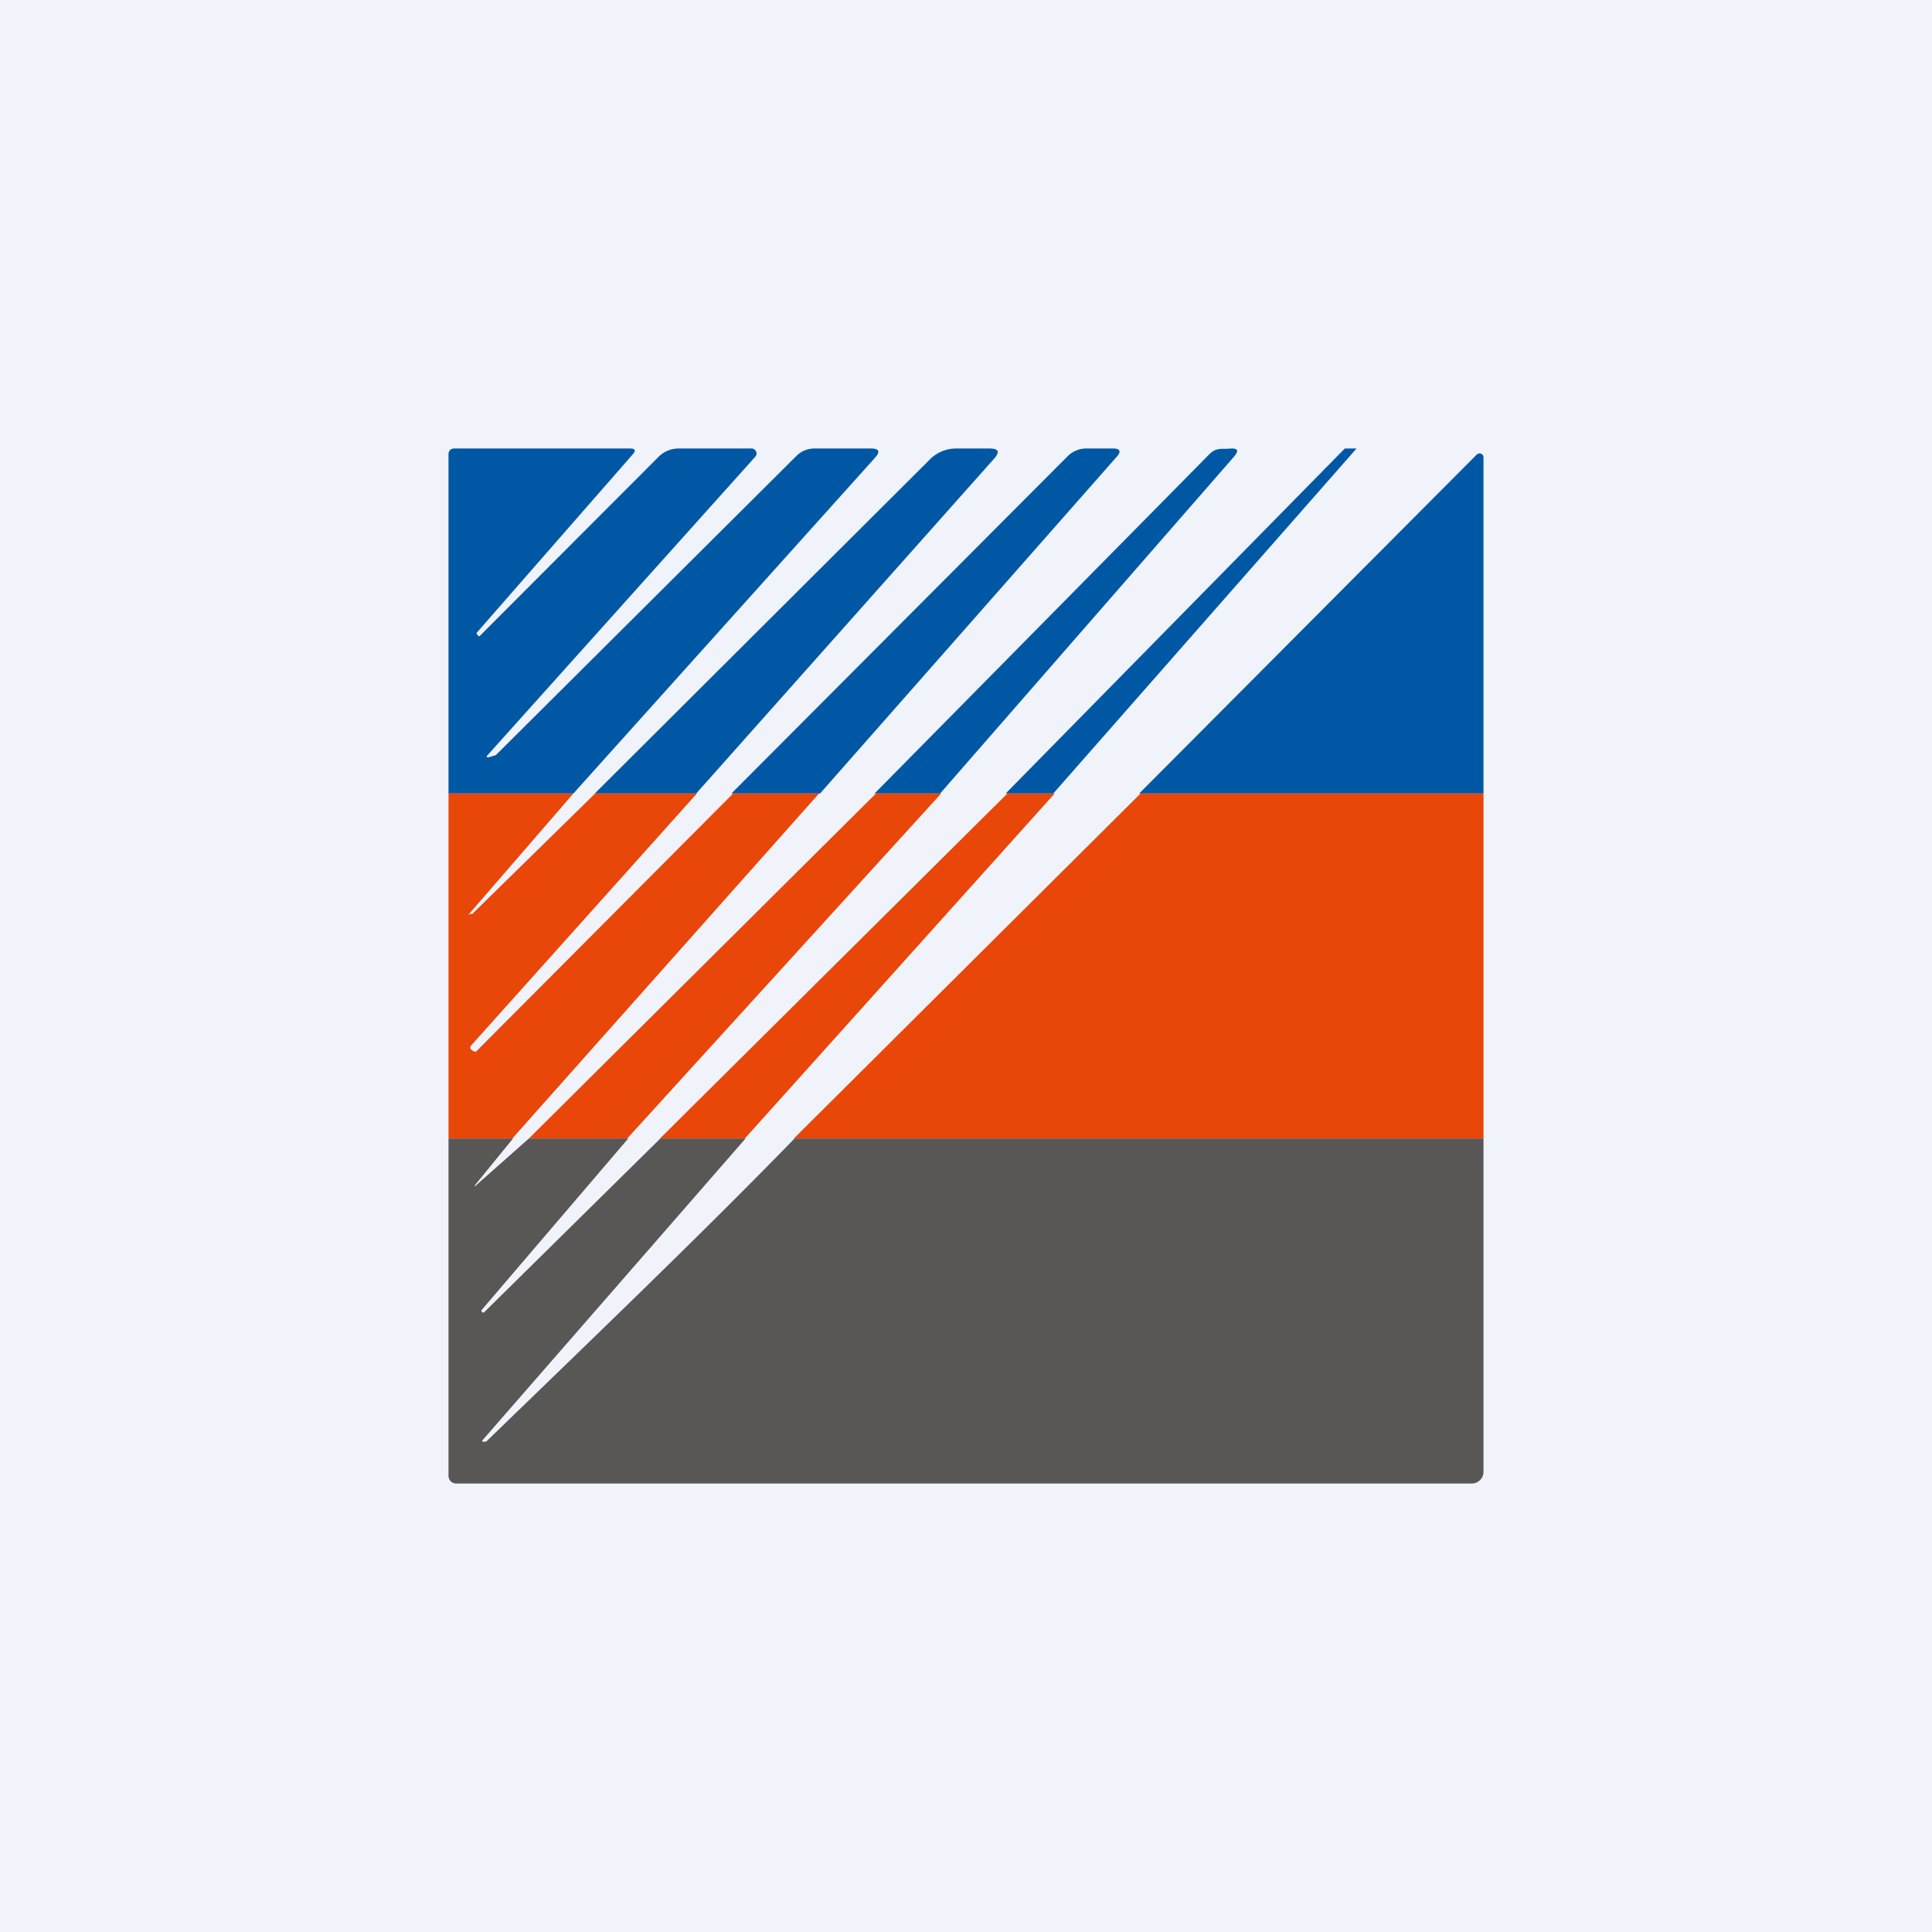
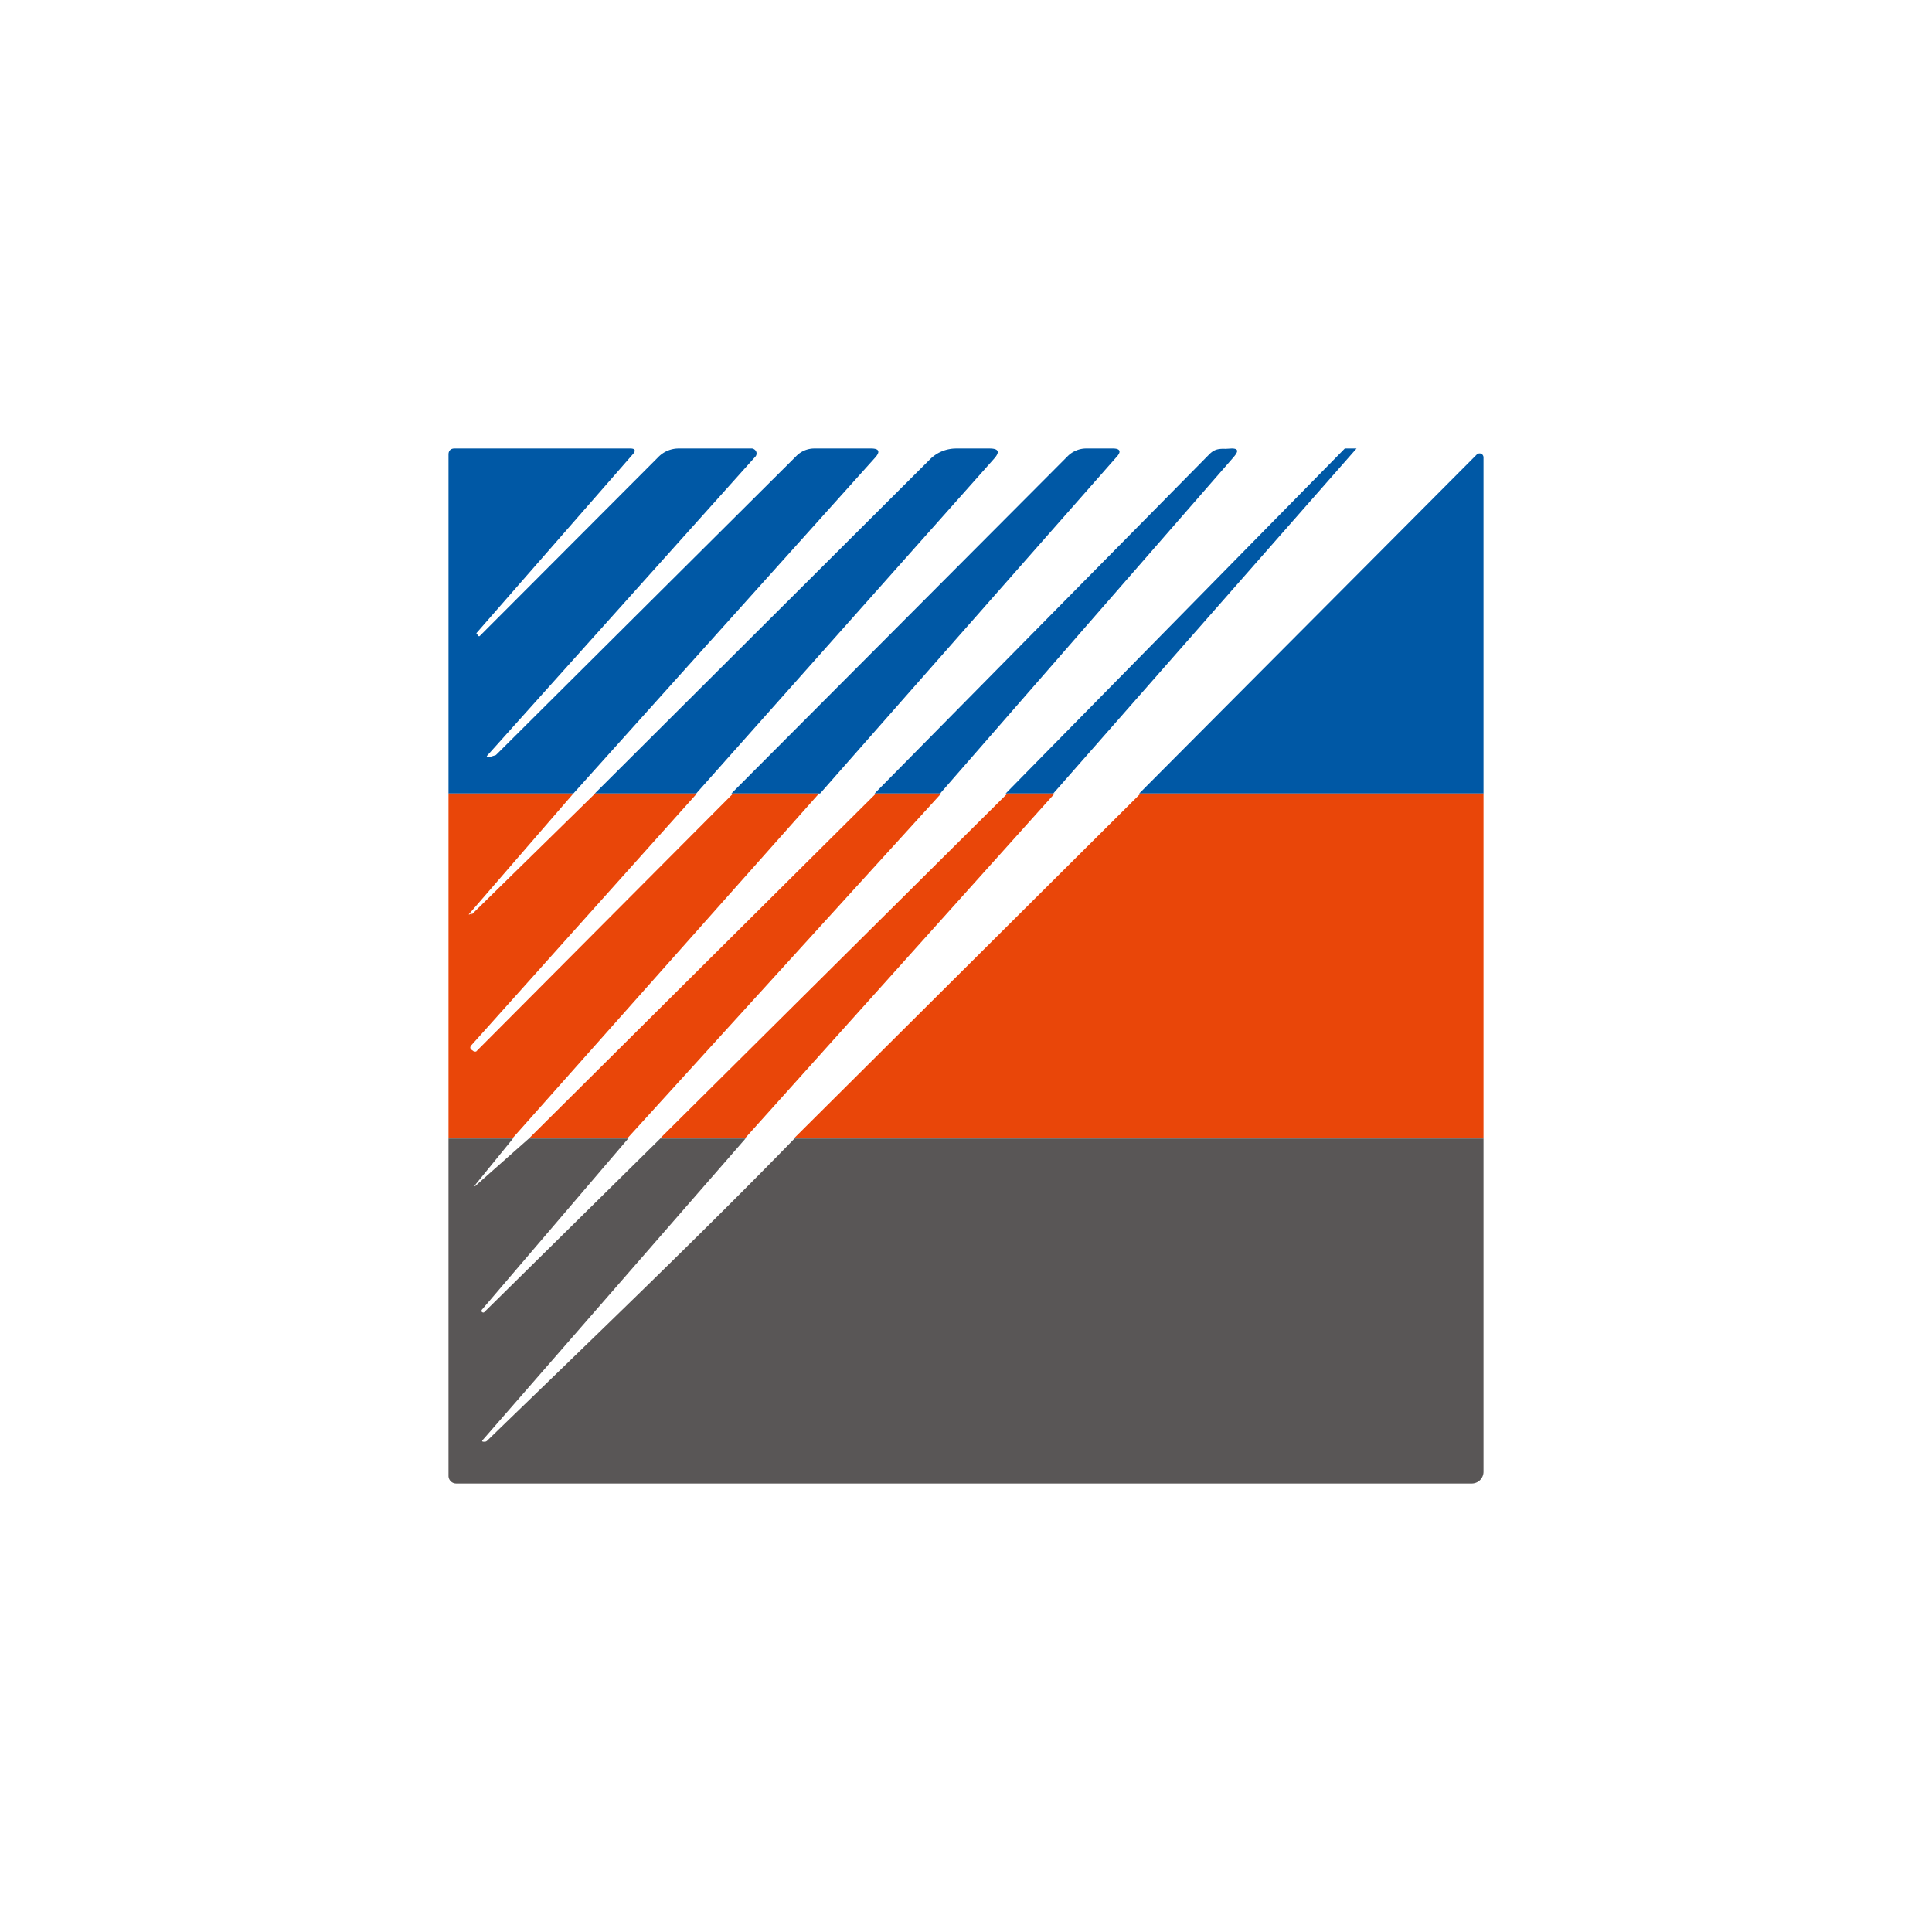
<svg xmlns="http://www.w3.org/2000/svg" width="56" height="56" viewBox="0 0 56 56">
-   <path fill="#F0F3FA" d="M0 0h56v56H0z" />
  <path d="M16.62 23H13v-9.83c0-.1.06-.17.17-.17h5.1c.14 0 .17.06.07.17l-4.53 5.18v.01a1.2 1.2 0 0 1 .06.08h.03l5.18-5.19a.82.82 0 0 1 .6-.25h2.11c.03 0 .05.01.08.03a.14.14 0 0 1 .03.2l-7.75 8.64c-.07.07-.05.1.05.07l.13-.04c.03 0 .05-.02.07-.04l8.68-8.64a.73.73 0 0 1 .53-.22h1.64c.23 0 .27.09.12.26L16.62 23ZM20.18 23h-2.94l9.72-9.69c.2-.2.47-.31.76-.31h.96c.27 0 .31.1.13.3L20.18 23ZM23.76 23H21.2l9.75-9.78a.74.74 0 0 1 .24-.16.74.74 0 0 1 .29-.06h.78c.21 0 .25.09.1.25L23.77 23ZM27.25 23h-1.9l9.7-9.83c.13-.13.24-.17.47-.16l.18-.01c.25 0 .16.13.04.27L27.25 23ZM30.53 23h-1.38l9.83-10h.34l-8.79 10ZM43 23h-9.98l9.78-9.82a.12.12 0 0 1 .13-.03.12.12 0 0 1 .07.1V23Z" fill="#0058A5" />
  <path d="M29.2 23h1.37l-8.98 10h-2.46L29.2 23ZM33.06 23H43v10H23.01l10.05-10ZM16.62 23l-3.03 3.5v.01h.01c.07-.04.09-.04.07 0-.01.01 0 .01 0 0L17.25 23h2.95l-6.54 7.3c-.04.05-.04.09.01.13l.07.05h.06L21.25 23h2.49l-8.89 10H13V23h3.62ZM25.4 23h1.88l-9.1 10h-2.85l10.06-10Z" fill="#E94609" />
  <path d="M15.33 33h2.88l-4.24 4.96c-.02.03-.02.05 0 .07.03.02.05.02.07 0l5.1-5.03h2.47L14 41.73c-.04.04-.03.06.03.06.03 0 .06 0 .09-.03 2.95-2.86 6.21-5.98 8.91-8.76H43v9.66a.34.34 0 0 1-.35.34H13.22a.22.22 0 0 1-.16-.07.22.22 0 0 1-.06-.15V33h1.87l-1.06 1.3c-.08.1-.07.12.03.02L15.33 33Z" fill="#595656" />
</svg>